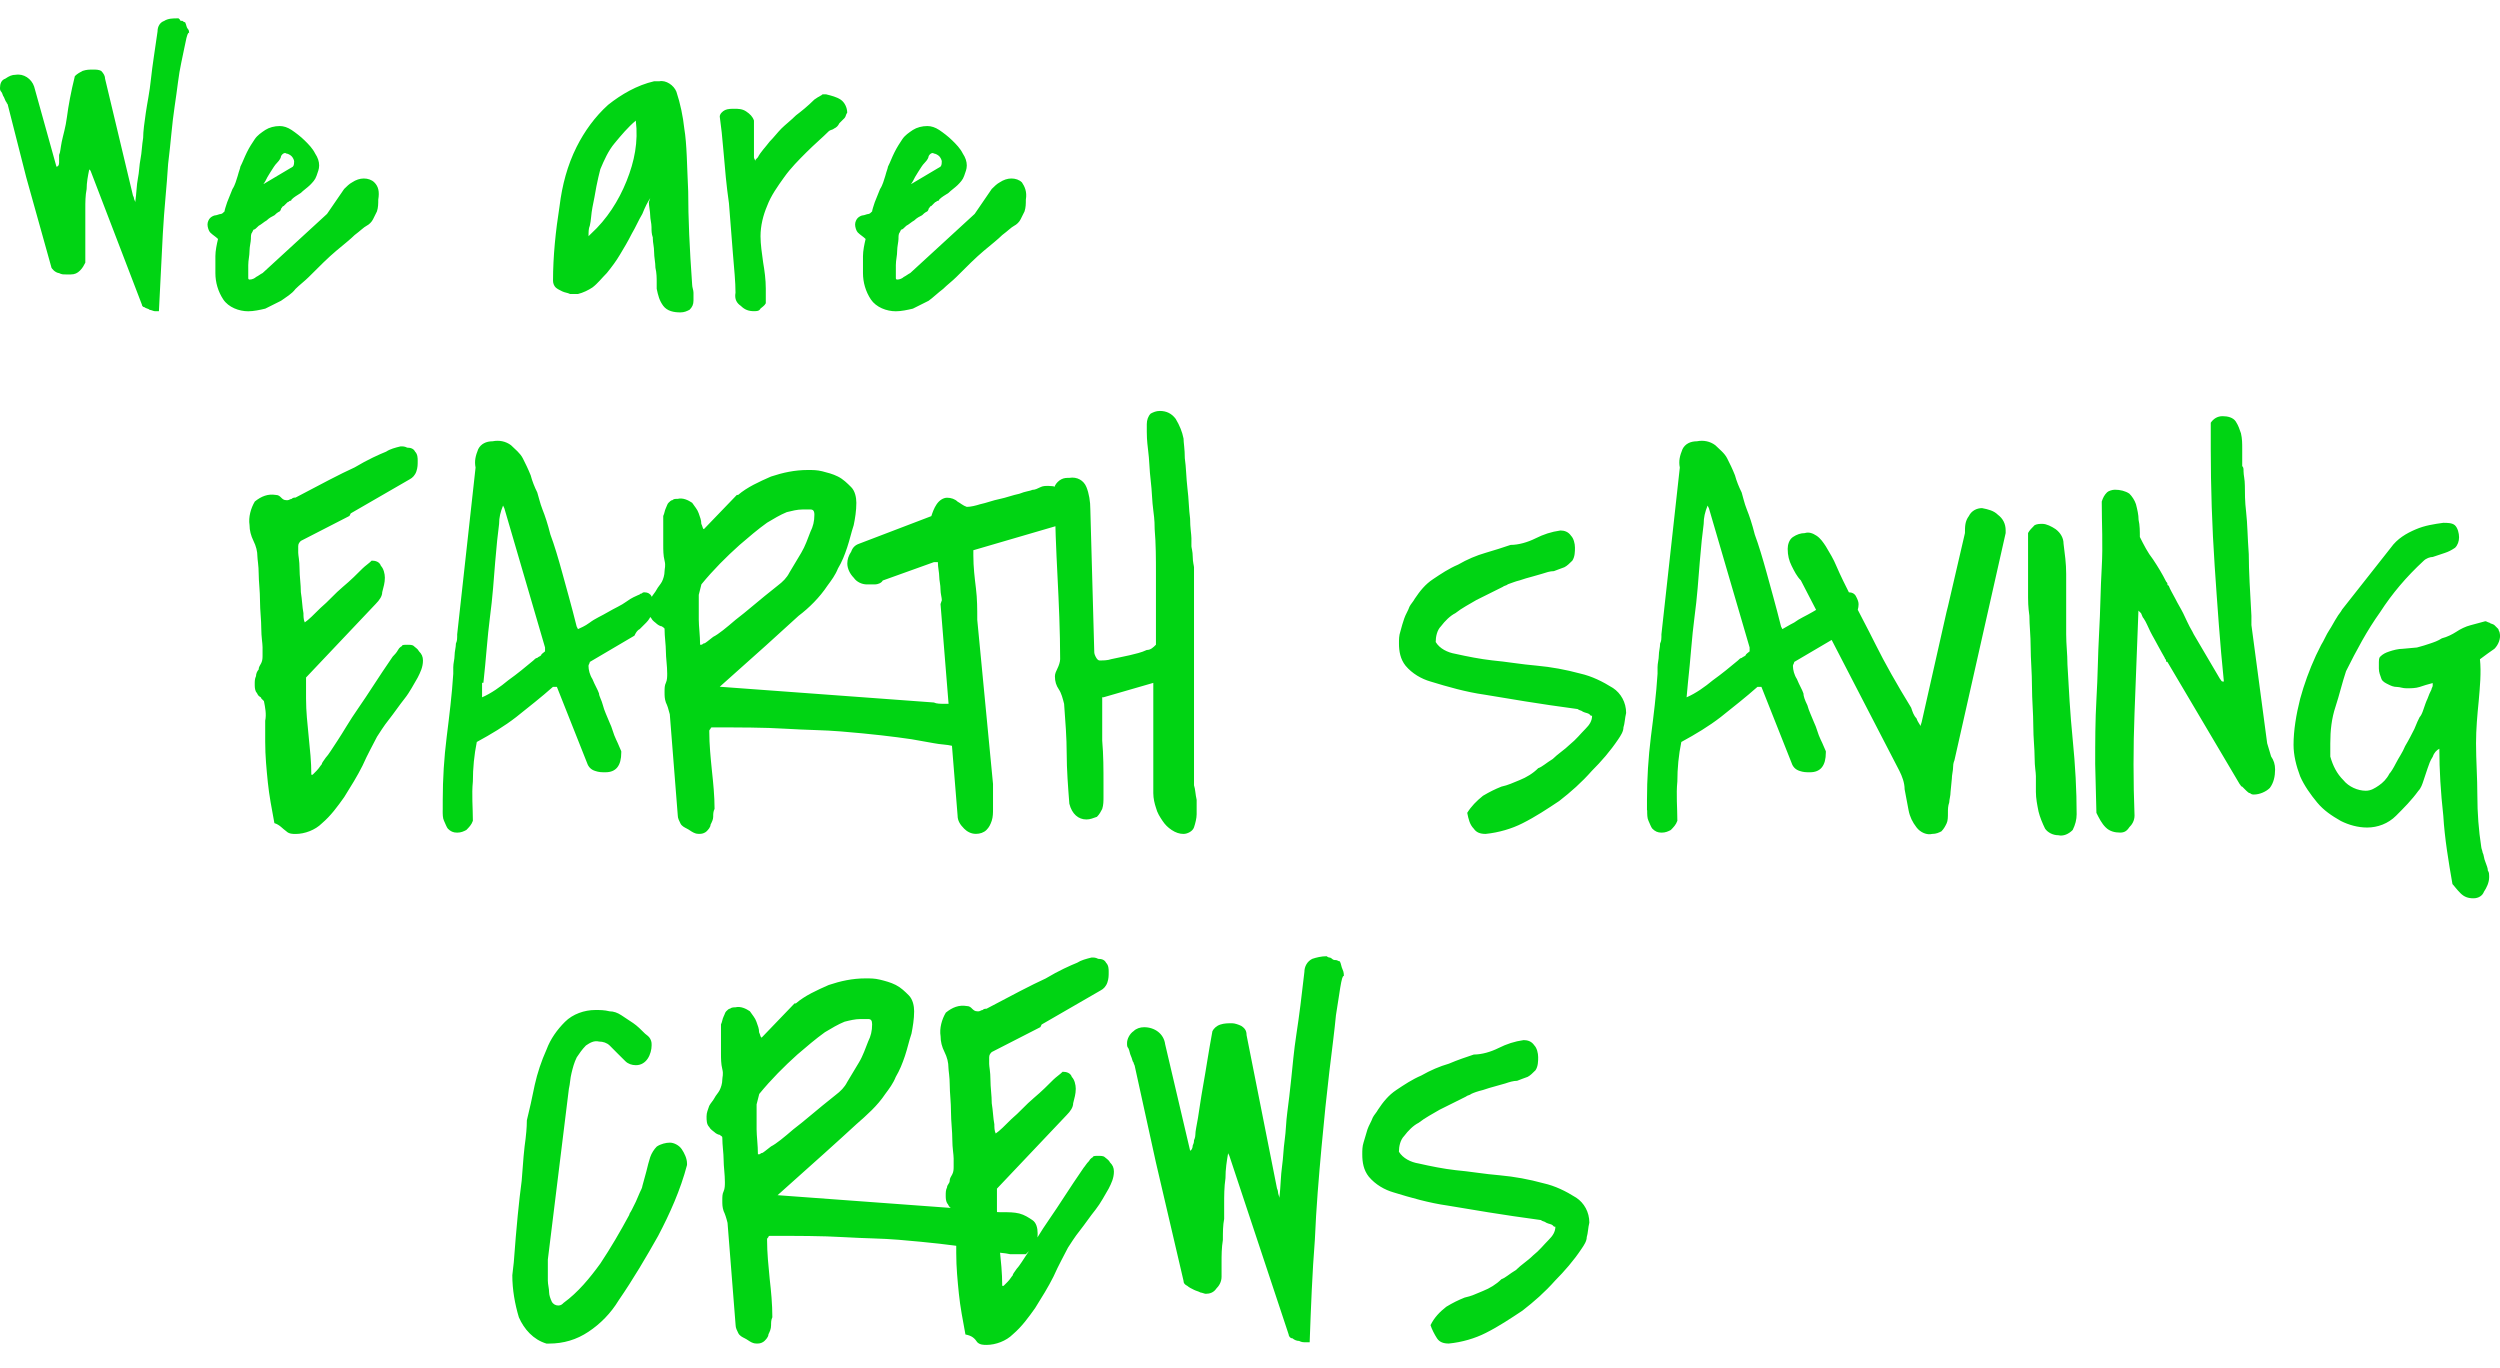
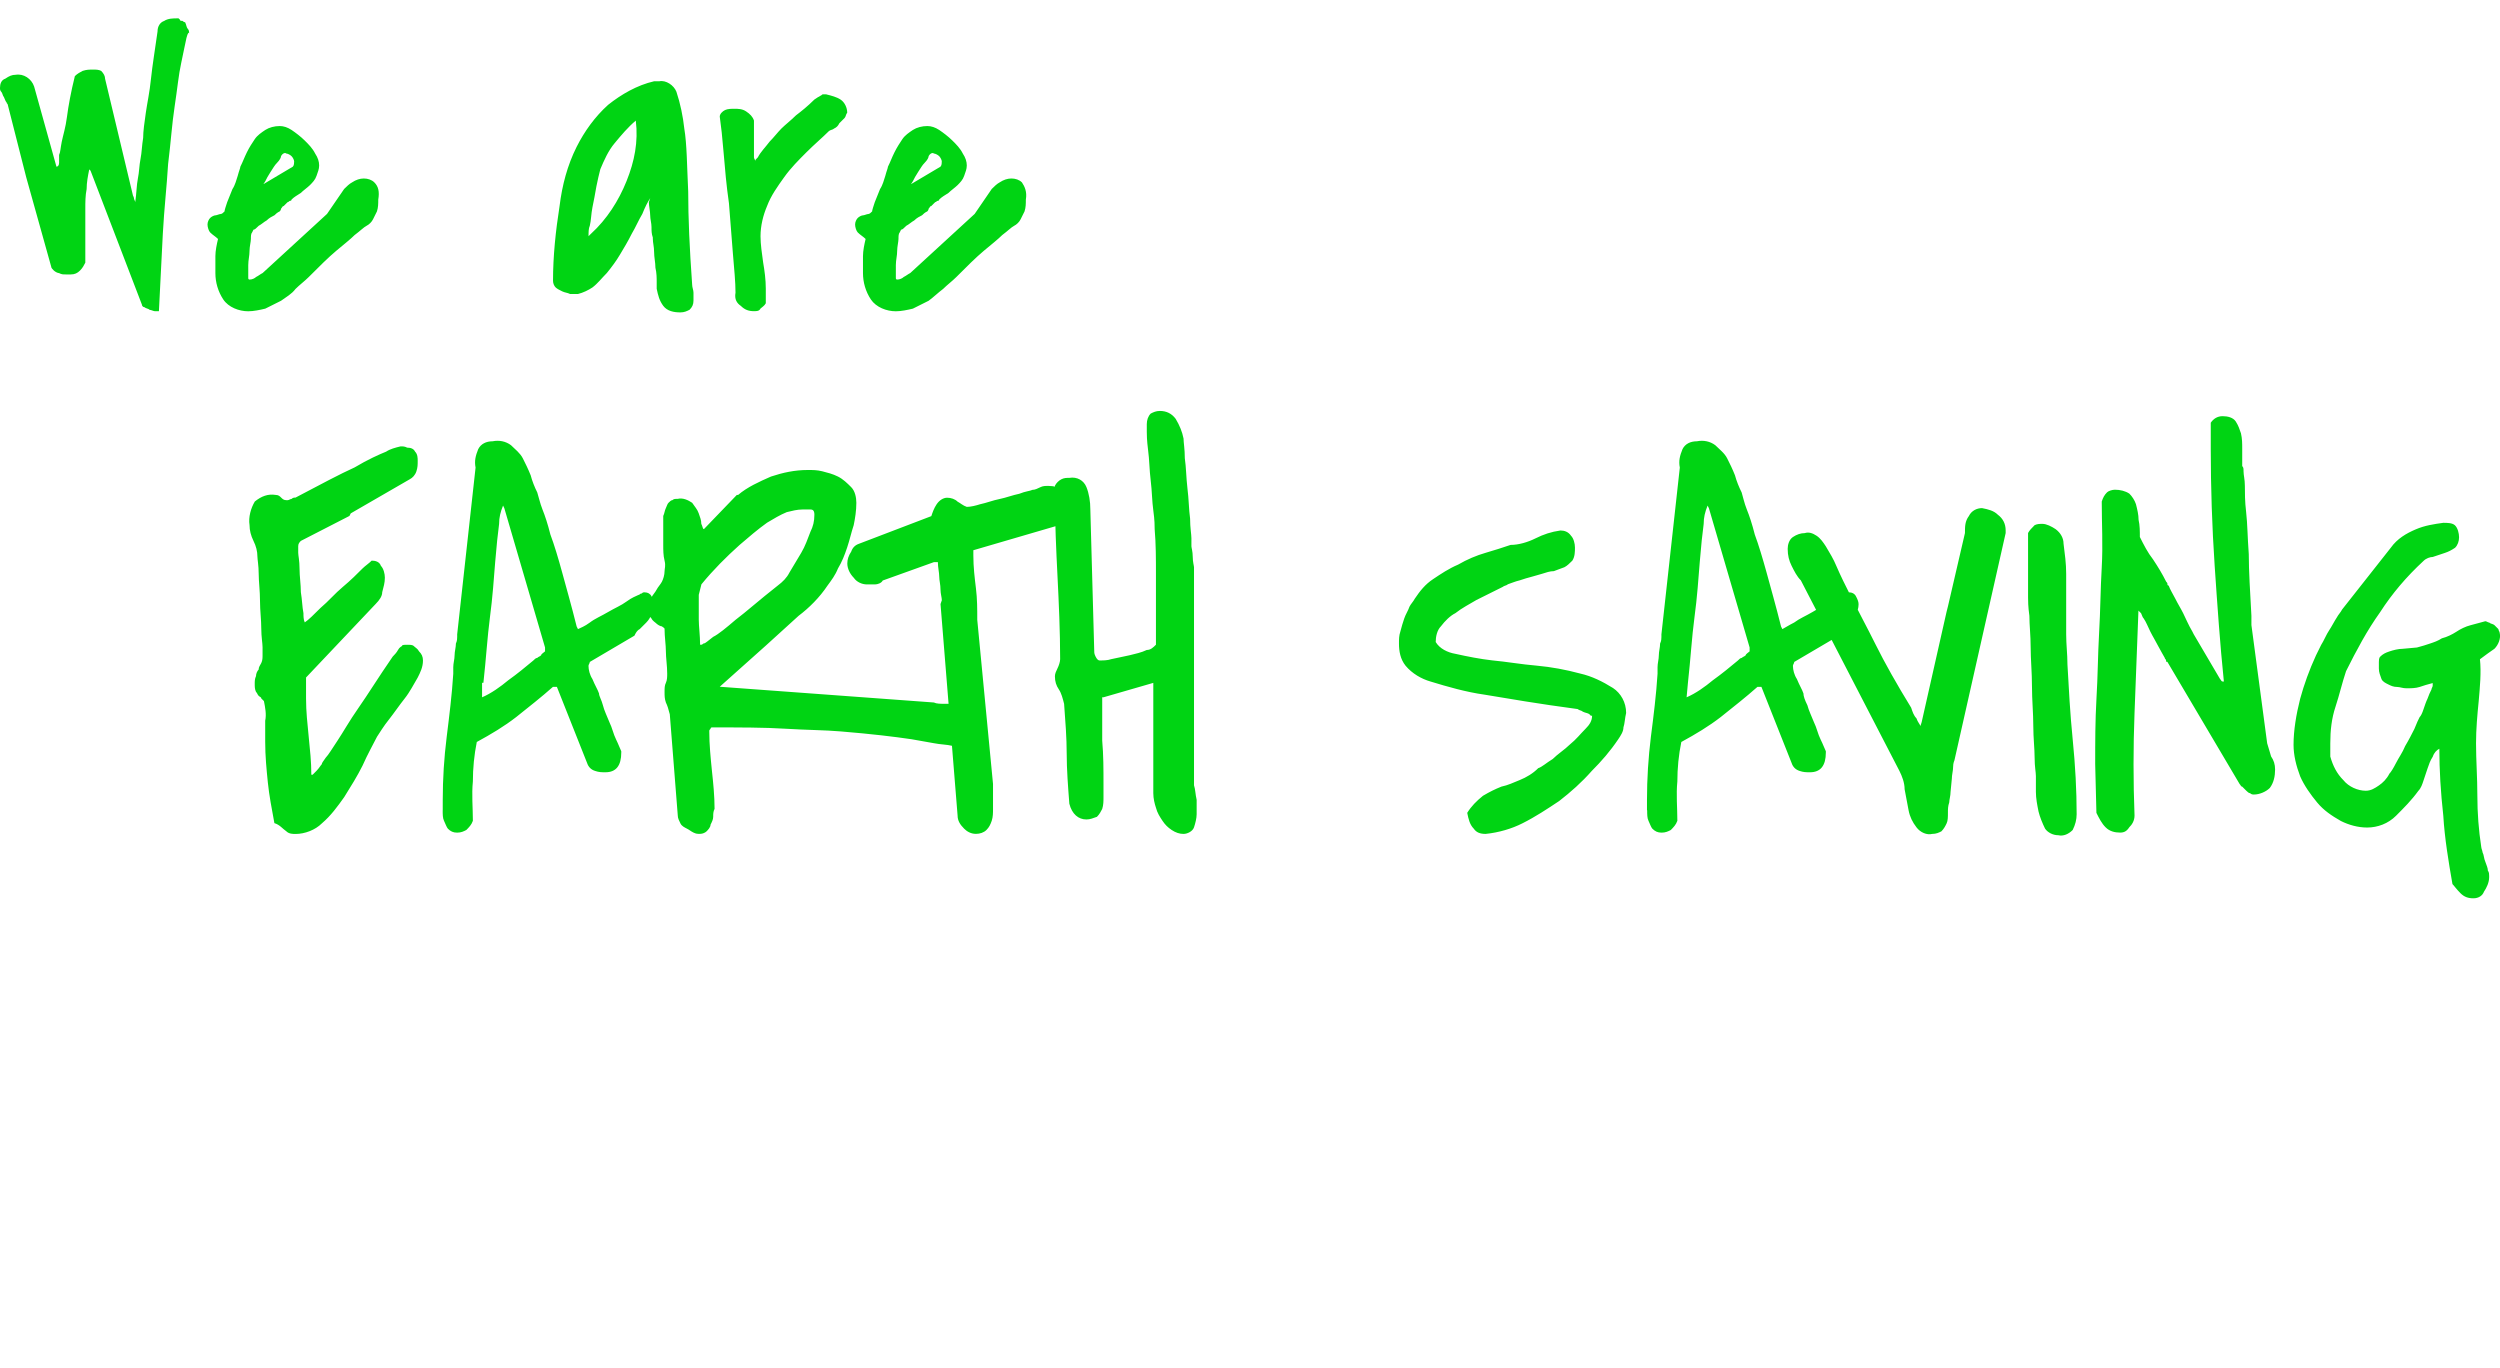
<svg xmlns="http://www.w3.org/2000/svg" version="1.1" id="레이어_1" x="0px" y="0px" width="53px" height="29px" viewBox="239.955 318.57 53 29" enable-background="new 239.955 318.57 53 29" xml:space="preserve">
  <g id="그룹_3564" transform="translate(-1193.572 -378.85)">
    <path id="패스_3684" fill="#00D413" d="M1439.598,715.044c0.056,0.056,0.139,0.056,0.195,0.056c0.195,0,0.417-0.084,0.557-0.224   c0.195-0.166,0.334-0.361,0.474-0.557c0.139-0.223,0.278-0.445,0.389-0.668c0.111-0.251,0.223-0.445,0.307-0.613   c0.056-0.083,0.139-0.223,0.25-0.361c0.111-0.14,0.223-0.307,0.334-0.446c0.111-0.139,0.195-0.307,0.278-0.446   c0.056-0.111,0.112-0.223,0.112-0.362c0-0.083-0.028-0.139-0.084-0.195c-0.028-0.056-0.083-0.083-0.111-0.112   c-0.028-0.027-0.083-0.027-0.139-0.027s-0.112,0-0.112,0.027c0,0-0.056,0.028-0.083,0.083c-0.029,0.056-0.084,0.112-0.112,0.14   c-0.307,0.445-0.529,0.807-0.724,1.085s-0.334,0.529-0.446,0.696c-0.111,0.167-0.195,0.306-0.25,0.362   c-0.056,0.083-0.084,0.111-0.084,0.139c-0.027,0.028-0.056,0.083-0.111,0.139c-0.028,0.029-0.056,0.057-0.084,0.085h-0.027   c0-0.279-0.028-0.529-0.056-0.809c-0.027-0.278-0.056-0.529-0.056-0.807v-0.112c0-0.055,0-0.083,0-0.139s0-0.111,0-0.195   l1.476-1.559c0.083-0.084,0.139-0.167,0.139-0.25c0.028-0.112,0.056-0.195,0.056-0.307c0-0.083-0.028-0.195-0.084-0.251   c-0.027-0.083-0.111-0.111-0.195-0.111c-0.055,0.056-0.139,0.111-0.195,0.167c-0.111,0.112-0.25,0.251-0.417,0.39   c-0.167,0.139-0.307,0.307-0.473,0.446c-0.139,0.139-0.251,0.251-0.334,0.307l0,0l0,0c-0.028-0.056-0.028-0.14-0.028-0.195   c-0.027-0.14-0.027-0.279-0.055-0.446c0-0.168-0.028-0.334-0.028-0.502c0-0.167-0.028-0.278-0.028-0.334s0-0.111,0-0.139   c0-0.056,0.028-0.083,0.056-0.112l1.03-0.529l0.028-0.055l1.253-0.724c0.055-0.029,0.111-0.084,0.139-0.168   c0.027-0.083,0.027-0.139,0.027-0.222c0-0.056,0-0.139-0.056-0.195c-0.027-0.056-0.083-0.084-0.167-0.084   c-0.056-0.027-0.084-0.027-0.139-0.027c-0.112,0.027-0.224,0.056-0.307,0.112c-0.139,0.056-0.39,0.167-0.668,0.334   c-0.307,0.139-0.724,0.361-1.253,0.64c-0.028,0-0.056,0-0.083,0.028c-0.028,0-0.056,0.027-0.084,0.027h-0.027   c-0.056,0-0.083-0.027-0.112-0.056c-0.027-0.027-0.056-0.055-0.111-0.055c-0.167-0.028-0.307,0.027-0.446,0.139   c-0.084,0.139-0.139,0.334-0.112,0.5c0,0.112,0.029,0.224,0.083,0.334c0.056,0.112,0.084,0.224,0.084,0.334   c0,0.056,0.027,0.195,0.027,0.362c0,0.167,0.028,0.361,0.028,0.585c0,0.195,0.027,0.39,0.027,0.585c0,0.167,0.027,0.306,0.027,0.39   v0.167c0,0.056,0,0.111-0.027,0.167c-0.027,0.055-0.056,0.083-0.056,0.139c-0.027,0.027-0.056,0.083-0.056,0.139   c-0.027,0.056-0.027,0.111-0.027,0.167c0,0.056,0,0.111,0.027,0.167c0.029,0.027,0.029,0.056,0.056,0.083   c0.028,0.028,0.056,0.028,0.056,0.056c0.027,0.027,0.027,0.027,0.056,0.056c0.027,0.139,0.056,0.278,0.027,0.417   c0,0.111,0,0.278,0,0.445c0,0.307,0.028,0.585,0.056,0.863c0.028,0.278,0.083,0.557,0.139,0.863   C1439.459,714.904,1439.515,714.988,1439.598,715.044 M1442.912,714.598c0,0.084,0,0.167,0.028,0.223   c0.027,0.056,0.056,0.139,0.083,0.168c0.056,0.056,0.111,0.083,0.195,0.083s0.139-0.027,0.195-0.056   c0.056-0.057,0.111-0.111,0.139-0.195c0-0.278-0.028-0.557,0-0.835c0-0.279,0.027-0.558,0.083-0.836   c0.307-0.167,0.585-0.334,0.835-0.528c0.278-0.223,0.529-0.418,0.78-0.641h0.083l0.641,1.616c0.028,0.083,0.083,0.139,0.167,0.166   c0.084,0.029,0.139,0.029,0.223,0.029c0.223,0,0.334-0.14,0.334-0.419v-0.027c-0.028-0.056-0.056-0.139-0.111-0.251   c-0.056-0.111-0.083-0.251-0.139-0.361c-0.056-0.14-0.112-0.251-0.139-0.362c-0.028-0.112-0.083-0.195-0.083-0.251   c-0.028-0.083-0.084-0.167-0.14-0.306c-0.055-0.084-0.083-0.195-0.083-0.279c0-0.027,0.028-0.055,0.028-0.083l0.946-0.557   c0.027-0.056,0.056-0.112,0.112-0.139c0.055-0.056,0.083-0.084,0.139-0.139c0.056-0.056,0.083-0.112,0.111-0.167   c0.028-0.056,0.056-0.139,0.056-0.223c0-0.056-0.027-0.112-0.056-0.167c-0.028-0.056-0.083-0.083-0.139-0.083h-0.027   c-0.029,0-0.029,0.027-0.056,0.027s-0.027,0.028-0.056,0.028c-0.056,0.027-0.139,0.056-0.251,0.139   c-0.111,0.083-0.25,0.139-0.39,0.222c-0.139,0.083-0.278,0.139-0.389,0.224c-0.112,0.083-0.195,0.111-0.251,0.139l-0.028-0.056   c-0.111-0.446-0.223-0.835-0.306-1.141c-0.084-0.307-0.167-0.585-0.251-0.809c-0.056-0.222-0.111-0.39-0.167-0.529   c-0.055-0.139-0.083-0.278-0.111-0.362c-0.056-0.111-0.111-0.25-0.139-0.362c-0.056-0.139-0.111-0.251-0.167-0.361   c-0.056-0.112-0.167-0.195-0.25-0.278c-0.111-0.084-0.25-0.112-0.39-0.084c-0.139,0-0.25,0.056-0.306,0.167   c-0.056,0.139-0.084,0.251-0.056,0.39l-0.39,3.536v0.056c0,0.028,0,0.083-0.027,0.139c0,0.084-0.028,0.167-0.028,0.251   c0,0.083-0.028,0.167-0.028,0.25c0,0.083,0,0.139,0,0.139c-0.028,0.446-0.084,0.892-0.139,1.336   c-0.056,0.446-0.084,0.892-0.084,1.338V714.598z M1443.775,711.897c0.056-0.501,0.084-0.975,0.139-1.392   c0.056-0.417,0.084-0.835,0.111-1.17c0.028-0.334,0.056-0.612,0.083-0.807c0-0.139,0.028-0.251,0.084-0.39l0.027,0.056l0.863,2.952   v0.083c-0.028,0.027-0.083,0.056-0.083,0.083c-0.028,0.028-0.056,0.028-0.083,0.056c-0.028,0-0.056,0.027-0.084,0.056   c-0.167,0.139-0.334,0.278-0.529,0.417c-0.167,0.139-0.361,0.278-0.556,0.362v-0.307H1443.775z M1447.896,714.71   c0,0.055,0.028,0.11,0.056,0.166c0.027,0.056,0.083,0.083,0.139,0.112c0.055,0.027,0.083,0.056,0.139,0.083   c0.056,0.027,0.083,0.027,0.139,0.027c0.056,0,0.111-0.027,0.139-0.055c0.028-0.028,0.083-0.085,0.083-0.14   c0.028-0.056,0.056-0.111,0.056-0.167s0-0.112,0.029-0.168c0-0.278-0.029-0.557-0.056-0.808c-0.028-0.277-0.056-0.556-0.056-0.834   c0-0.028,0-0.028,0.027-0.057c0-0.028,0.028-0.028,0.028-0.028c0.585,0,1.114,0,1.559,0.028c0.446,0.028,0.835,0.028,1.17,0.057   c0.334,0.027,0.612,0.055,0.863,0.083c0.251,0.027,0.446,0.056,0.641,0.083l0.473,0.084c0.139,0.028,0.278,0.028,0.39,0.056h0.334   c0.027-0.027,0.056-0.056,0.083-0.084c0.028-0.027,0.056-0.056,0.084-0.083c0.027-0.028,0.055-0.056,0.055-0.111   c0.028-0.056,0.028-0.112,0.028-0.168c0-0.11-0.028-0.223-0.111-0.278c-0.083-0.056-0.167-0.11-0.278-0.139   c-0.112-0.028-0.223-0.028-0.334-0.028c-0.111,0-0.195,0-0.25-0.028l-4.54-0.334c0.752-0.668,1.309-1.169,1.672-1.504   c0.222-0.167,0.445-0.389,0.612-0.64c0.083-0.112,0.167-0.224,0.222-0.363c0.084-0.139,0.139-0.278,0.195-0.445   c0.056-0.167,0.084-0.307,0.139-0.474c0.029-0.139,0.056-0.306,0.056-0.473c0-0.111-0.027-0.251-0.111-0.334   c-0.084-0.083-0.167-0.167-0.279-0.223c-0.111-0.056-0.222-0.083-0.334-0.112c-0.111-0.027-0.195-0.027-0.306-0.027   c-0.279,0-0.529,0.056-0.78,0.139c-0.251,0.111-0.502,0.223-0.697,0.39h-0.027l-0.697,0.724c-0.027,0-0.027-0.056-0.056-0.112   c0-0.083-0.027-0.139-0.055-0.223c-0.028-0.084-0.084-0.14-0.139-0.223c-0.084-0.056-0.195-0.111-0.307-0.083   c-0.056,0-0.083,0-0.111,0.027c-0.028,0-0.056,0.029-0.083,0.056c-0.028,0.028-0.028,0.056-0.056,0.112   c-0.028,0.056-0.028,0.111-0.056,0.167v0.056c0,0.028,0,0.112,0,0.224c0,0.11,0,0.222,0,0.334c0,0.111,0,0.222,0.028,0.334   c0.028,0.111,0,0.167,0,0.223c0,0.083-0.028,0.167-0.056,0.223c-0.028,0.055-0.083,0.111-0.112,0.167   c-0.027,0.056-0.083,0.112-0.11,0.167c-0.029,0.083-0.056,0.139-0.056,0.223c0,0.083,0,0.167,0.056,0.222   c0.027,0.056,0.083,0.084,0.11,0.112c0.029,0.027,0.083,0.056,0.112,0.056c0.027,0.028,0.056,0.028,0.056,0.056   c0,0.167,0.028,0.334,0.028,0.473s0.028,0.307,0.028,0.473c0,0.056,0,0.139-0.028,0.195c-0.028,0.056-0.028,0.112-0.028,0.195   c0,0.083,0,0.139,0.028,0.222c0.028,0.056,0.056,0.139,0.083,0.25L1447.896,714.71z M1448.397,709.808   c0.25-0.306,0.529-0.584,0.808-0.834c0.194-0.167,0.389-0.334,0.584-0.473c0.14-0.084,0.279-0.167,0.418-0.224   c0.111-0.027,0.222-0.056,0.334-0.056h0.167c0.056,0,0.084,0.028,0.084,0.112c0,0.139-0.028,0.25-0.084,0.361   c-0.055,0.14-0.111,0.307-0.195,0.446c-0.083,0.139-0.167,0.278-0.25,0.418c-0.056,0.111-0.139,0.194-0.25,0.278   c-0.39,0.306-0.668,0.556-0.892,0.724c-0.195,0.167-0.362,0.306-0.474,0.361c-0.11,0.083-0.167,0.139-0.195,0.139   c-0.027,0-0.027,0.028-0.056,0.028h-0.027c0-0.195-0.028-0.39-0.028-0.529c0-0.168,0-0.334,0-0.529L1448.397,709.808z    M1453.466,710.226l0.362,4.484c0,0.11,0.055,0.194,0.139,0.278c0.056,0.056,0.139,0.11,0.25,0.11c0.084,0,0.167-0.027,0.223-0.083   c0.056-0.057,0.083-0.111,0.112-0.195c0.027-0.083,0.027-0.167,0.027-0.251c0-0.083,0-0.193,0-0.278v-0.251l-0.334-3.479   c0-0.224,0-0.446-0.028-0.668c-0.027-0.223-0.055-0.446-0.055-0.697v-0.111l1.81-0.529c0.083-0.027,0.168-0.083,0.195-0.139   c0.056-0.083,0.083-0.167,0.083-0.251c0-0.139-0.056-0.25-0.167-0.334c-0.084-0.083-0.223-0.111-0.334-0.111   c-0.056,0-0.112,0-0.167,0.028c-0.056,0.027-0.112,0.056-0.167,0.056c-0.056,0.027-0.14,0.027-0.279,0.083   c-0.139,0.028-0.278,0.083-0.417,0.111c-0.139,0.027-0.278,0.083-0.417,0.112c-0.084,0.027-0.195,0.055-0.279,0.055   c-0.083-0.027-0.139-0.083-0.194-0.11c-0.056-0.056-0.14-0.084-0.223-0.084c-0.083,0-0.167,0.056-0.223,0.14   c-0.056,0.083-0.084,0.167-0.112,0.25l-1.531,0.585c-0.083,0.028-0.139,0.083-0.167,0.167c-0.056,0.083-0.083,0.167-0.083,0.251   c0,0.11,0.056,0.222,0.139,0.306c0.056,0.083,0.167,0.139,0.278,0.139h0.167c0.056,0,0.139-0.027,0.167-0.083l1.086-0.39h0.083   c0,0.112,0.029,0.223,0.029,0.307c0,0.083,0.027,0.167,0.027,0.278c0,0.083,0.028,0.167,0.028,0.223L1453.466,710.226z    M1457.977,711.897v2.339c0,0.111,0.028,0.224,0.056,0.307c0.028,0.111,0.084,0.195,0.139,0.278   c0.056,0.084,0.112,0.139,0.195,0.195c0.084,0.056,0.167,0.083,0.25,0.083c0.083,0,0.195-0.055,0.223-0.14   c0.028-0.083,0.056-0.194,0.056-0.277c0-0.112,0-0.195,0-0.306c-0.027-0.112-0.027-0.224-0.056-0.308v-4.622   c0-0.028-0.027-0.112-0.027-0.222c0-0.112-0.028-0.195-0.028-0.224v-0.167c0-0.084-0.028-0.224-0.028-0.418   c-0.027-0.195-0.027-0.417-0.056-0.64c-0.027-0.224-0.027-0.446-0.056-0.641c0-0.195-0.027-0.334-0.027-0.417   c-0.027-0.14-0.083-0.279-0.167-0.418c-0.083-0.111-0.194-0.167-0.334-0.167c-0.083,0-0.139,0.027-0.195,0.056   c-0.055,0.055-0.083,0.139-0.083,0.223v0.083c0,0.028,0,0.056,0,0.083c0,0.056,0,0.167,0.028,0.39   c0.027,0.195,0.027,0.418,0.055,0.641c0.028,0.222,0.028,0.446,0.056,0.641c0.028,0.195,0.028,0.334,0.028,0.39   c0.027,0.306,0.027,0.64,0.027,0.946s0,0.612,0,0.946c0,0.056,0,0.139,0,0.279c0,0.139,0,0.223,0,0.278   c-0.056,0.056-0.11,0.112-0.195,0.112c-0.111,0.055-0.251,0.083-0.361,0.111c-0.139,0.028-0.251,0.056-0.39,0.083   c-0.083,0.028-0.167,0.028-0.251,0.028c-0.027,0-0.056-0.028-0.083-0.083c-0.028-0.056-0.028-0.084-0.028-0.112l-0.083-3.008   c0-0.167-0.027-0.334-0.083-0.473c-0.056-0.139-0.195-0.223-0.362-0.195c-0.056,0-0.111,0-0.167,0.029   c-0.056,0.027-0.112,0.083-0.139,0.139v0.195c0,0.585,0.027,1.169,0.055,1.726c0.028,0.557,0.056,1.17,0.056,1.754   c0,0.056-0.028,0.14-0.056,0.195c-0.027,0.056-0.055,0.112-0.055,0.168c0,0.111,0.027,0.195,0.083,0.278   c0.056,0.083,0.083,0.195,0.112,0.307c0.027,0.362,0.055,0.724,0.055,1.058s0.028,0.696,0.056,1.059   c0.056,0.223,0.195,0.334,0.362,0.334c0.083,0,0.139-0.028,0.223-0.056c0.056-0.056,0.083-0.112,0.112-0.167   c0.027-0.084,0.027-0.167,0.027-0.251s0-0.167,0-0.279c0-0.306,0-0.612-0.027-0.918c0-0.307,0-0.613,0-0.919h0.027   L1457.977,711.897z M1464.771,714.988c0.056,0.083,0.14,0.111,0.251,0.111c0.278-0.028,0.557-0.111,0.779-0.224   c0.278-0.139,0.529-0.306,0.78-0.473c0.251-0.195,0.473-0.391,0.695-0.642c0.195-0.194,0.39-0.417,0.558-0.668   c0.056-0.083,0.11-0.166,0.11-0.251c0.029-0.083,0.029-0.194,0.057-0.306c0-0.223-0.111-0.418-0.278-0.529   c-0.223-0.139-0.446-0.25-0.696-0.307c-0.307-0.083-0.613-0.139-0.919-0.167c-0.334-0.028-0.641-0.084-0.947-0.112   c-0.25-0.028-0.529-0.083-0.78-0.139c-0.166-0.028-0.334-0.111-0.417-0.25l0,0c0-0.112,0.028-0.251,0.111-0.334   c0.084-0.111,0.195-0.223,0.306-0.278c0.141-0.112,0.307-0.195,0.446-0.279l0.558-0.278c0.027-0.027,0.083-0.027,0.11-0.056   c0.084-0.027,0.14-0.056,0.251-0.083c0.083-0.027,0.168-0.056,0.278-0.083l0.195-0.056c0.084-0.027,0.167-0.056,0.25-0.056   c0.084-0.028,0.14-0.056,0.223-0.083c0.056-0.028,0.112-0.083,0.168-0.139c0.056-0.084,0.056-0.195,0.056-0.278   c0-0.084-0.028-0.195-0.083-0.25c-0.057-0.084-0.141-0.112-0.224-0.112c-0.195,0.027-0.361,0.083-0.529,0.167   c-0.166,0.083-0.361,0.139-0.529,0.139c-0.166,0.056-0.334,0.111-0.528,0.167c-0.195,0.056-0.391,0.139-0.585,0.251   c-0.195,0.083-0.362,0.195-0.529,0.307c-0.167,0.11-0.278,0.25-0.39,0.417c-0.028,0.056-0.084,0.112-0.111,0.167   c-0.028,0.084-0.084,0.167-0.111,0.25c-0.027,0.084-0.056,0.167-0.083,0.279c-0.029,0.083-0.029,0.167-0.029,0.25   c0,0.167,0.029,0.334,0.14,0.473c0.14,0.167,0.335,0.279,0.529,0.335c0.362,0.111,0.752,0.223,1.142,0.278   c0.501,0.083,1.142,0.195,1.978,0.306c0.027,0.028,0.083,0.028,0.11,0.056c0.057,0.028,0.112,0.028,0.141,0.056l0.027,0.029   c0,0,0,0,0.027,0l0,0c0,0.11-0.055,0.193-0.139,0.277c-0.111,0.111-0.195,0.223-0.334,0.335c-0.111,0.11-0.25,0.194-0.362,0.306   c-0.139,0.084-0.223,0.167-0.307,0.194c-0.111,0.112-0.251,0.195-0.39,0.251s-0.251,0.111-0.39,0.14   c-0.14,0.056-0.25,0.111-0.391,0.194c-0.139,0.112-0.249,0.224-0.334,0.362C1464.66,714.793,1464.688,714.904,1464.771,714.988    M1468.447,714.598c0,0.084,0,0.167,0.028,0.223c0.027,0.056,0.055,0.139,0.083,0.168c0.057,0.056,0.111,0.083,0.195,0.083   c0.083,0,0.14-0.027,0.195-0.056c0.056-0.057,0.11-0.111,0.139-0.195c0-0.278-0.028-0.557,0-0.835c0-0.279,0.027-0.558,0.084-0.836   c0.307-0.167,0.584-0.334,0.835-0.528c0.278-0.223,0.529-0.418,0.78-0.641h0.083l0.641,1.616c0.027,0.083,0.084,0.139,0.167,0.166   c0.083,0.029,0.139,0.029,0.223,0.029c0.223,0,0.335-0.14,0.335-0.419v-0.027c-0.028-0.056-0.056-0.139-0.112-0.251   c-0.056-0.111-0.083-0.251-0.139-0.361c-0.056-0.14-0.111-0.251-0.14-0.362c-0.056-0.112-0.084-0.195-0.084-0.251   c-0.027-0.083-0.083-0.167-0.139-0.306c-0.056-0.084-0.084-0.195-0.084-0.279c0-0.027,0.028-0.055,0.028-0.083l0.947-0.557   c0.027-0.056,0.056-0.112,0.11-0.139c0.056-0.056,0.084-0.084,0.141-0.139c0.055-0.056,0.083-0.112,0.11-0.167   c0.028-0.056,0.056-0.139,0.056-0.223c0-0.056-0.027-0.112-0.056-0.167c-0.027-0.056-0.083-0.083-0.14-0.083h-0.027   c-0.028,0-0.028,0.027-0.056,0.027c-0.028,0-0.028,0.028-0.056,0.028c-0.056,0.027-0.139,0.056-0.251,0.139   c-0.11,0.056-0.251,0.139-0.39,0.222c-0.14,0.083-0.278,0.139-0.39,0.224c-0.111,0.055-0.194,0.111-0.25,0.139l-0.028-0.056   c-0.111-0.446-0.223-0.835-0.306-1.141c-0.085-0.307-0.168-0.585-0.251-0.809c-0.056-0.222-0.112-0.39-0.168-0.529   s-0.083-0.278-0.11-0.362c-0.056-0.111-0.112-0.25-0.141-0.362c-0.055-0.139-0.11-0.251-0.166-0.361   c-0.056-0.112-0.168-0.195-0.251-0.278c-0.111-0.084-0.251-0.112-0.39-0.084c-0.14,0-0.251,0.056-0.306,0.167   c-0.057,0.139-0.085,0.251-0.057,0.39l-0.39,3.536v0.056c0,0.028,0,0.083-0.028,0.139c0,0.084-0.027,0.167-0.027,0.251   c0,0.083-0.027,0.167-0.027,0.25c0,0.083,0,0.139,0,0.139c-0.028,0.446-0.084,0.892-0.141,1.336   c-0.055,0.446-0.083,0.892-0.083,1.338V714.598z M1469.311,711.897c0.056-0.501,0.083-0.975,0.139-1.392   c0.057-0.417,0.085-0.835,0.112-1.17c0.027-0.334,0.056-0.612,0.083-0.807c0-0.139,0.028-0.251,0.083-0.39l0.028,0.056l0.863,2.952   v0.083c-0.027,0.027-0.083,0.056-0.083,0.083c-0.028,0.028-0.056,0.028-0.084,0.056c-0.027,0-0.055,0.027-0.083,0.056   c-0.167,0.139-0.335,0.278-0.529,0.417c-0.167,0.139-0.361,0.278-0.557,0.362L1469.311,711.897z M1473.794,713.762   c0.056,0.112,0.111,0.251,0.111,0.391c0.027,0.139,0.057,0.307,0.084,0.445c0.027,0.14,0.083,0.251,0.167,0.361   c0.084,0.112,0.223,0.168,0.334,0.14c0.084,0,0.14-0.027,0.195-0.055c0.055-0.056,0.083-0.112,0.11-0.168   c0.028-0.056,0.028-0.139,0.028-0.223s0-0.139,0.028-0.223c0-0.055,0.028-0.14,0.028-0.223l0.027-0.278   c0-0.083,0.027-0.168,0.027-0.251s0.028-0.139,0.028-0.139l1.086-4.818v-0.056c0-0.139-0.056-0.251-0.167-0.334   c-0.084-0.083-0.195-0.112-0.334-0.139c-0.111,0-0.224,0.056-0.278,0.167c-0.084,0.112-0.084,0.223-0.084,0.362l-0.362,1.56   l-0.028,0.11l-0.528,2.34l-0.027,0.083c0-0.028-0.057-0.083-0.084-0.167c-0.056-0.055-0.084-0.14-0.111-0.223   c-0.307-0.501-0.558-0.946-0.752-1.336s-0.362-0.697-0.501-0.975c-0.14-0.278-0.251-0.501-0.334-0.696   c-0.057-0.139-0.14-0.278-0.224-0.417c-0.055-0.083-0.111-0.167-0.194-0.222c-0.084-0.056-0.167-0.084-0.251-0.056   c-0.084,0-0.167,0.027-0.251,0.083c-0.083,0.056-0.111,0.167-0.111,0.25c0,0.139,0.028,0.251,0.084,0.362   c0.056,0.112,0.111,0.223,0.195,0.307L1473.794,713.762z M1476.522,709.391v0.696c0,0.055,0,0.195,0.028,0.389   c0,0.195,0.027,0.418,0.027,0.669c0,0.25,0.028,0.529,0.028,0.835c0,0.278,0.028,0.557,0.028,0.835   c0,0.251,0.028,0.474,0.028,0.669c0,0.194,0.027,0.307,0.027,0.39s0,0.194,0,0.334c0,0.139,0.028,0.278,0.056,0.417   c0.027,0.112,0.083,0.251,0.139,0.363c0.057,0.083,0.168,0.139,0.278,0.139c0.112,0.027,0.224-0.027,0.307-0.111   c0.056-0.111,0.084-0.223,0.084-0.334c0-0.501-0.028-1.03-0.084-1.588c-0.056-0.557-0.083-1.085-0.111-1.587   c0-0.223-0.027-0.417-0.027-0.641c0-0.223,0-0.417,0-0.64c0-0.223,0-0.418,0-0.641s-0.028-0.417-0.056-0.641   c0-0.111-0.057-0.223-0.168-0.306c-0.083-0.056-0.194-0.112-0.278-0.112c-0.056,0-0.11,0-0.166,0.027   c-0.057,0.056-0.112,0.112-0.14,0.167L1476.522,709.391z M1477.971,714.653c0.056,0.111,0.111,0.223,0.195,0.306   c0.084,0.085,0.194,0.112,0.307,0.112c0.083,0,0.139-0.027,0.194-0.112c0.057-0.055,0.112-0.139,0.112-0.249   c-0.028-0.725-0.028-1.448,0-2.173c0.027-0.724,0.055-1.448,0.083-2.172l0.056,0.056c0.027,0.055,0.027,0.083,0.055,0.11   c0.057,0.084,0.085,0.167,0.141,0.279c0.055,0.111,0.11,0.194,0.166,0.306c0.057,0.112,0.112,0.195,0.14,0.251   c0,0.027,0.028,0.027,0.028,0.056c0,0.028,0,0.028,0.027,0.028l1.531,2.589c0.028,0.028,0.028,0.057,0.056,0.057   c0.028,0.028,0.057,0.056,0.084,0.084c0.028,0.027,0.056,0.055,0.084,0.055c0.027,0.028,0.056,0.028,0.083,0.028   c0.112,0,0.251-0.056,0.334-0.139c0.084-0.112,0.112-0.251,0.112-0.391c0-0.111-0.028-0.194-0.085-0.278   c-0.027-0.084-0.055-0.194-0.083-0.278l-0.334-2.507v-0.195c-0.027-0.5-0.056-0.946-0.056-1.308   c-0.027-0.362-0.027-0.641-0.056-0.892c-0.027-0.222-0.027-0.417-0.027-0.557c0-0.139-0.028-0.223-0.028-0.307   c0-0.056,0-0.083-0.028-0.111v-0.028c0-0.111,0-0.195,0-0.334c0-0.112,0-0.222-0.027-0.334c-0.028-0.083-0.056-0.167-0.111-0.251   c-0.056-0.083-0.168-0.111-0.278-0.111c-0.111,0-0.195,0.056-0.251,0.139v0.557c0,0.808,0.027,1.643,0.083,2.478   c0.057,0.835,0.112,1.643,0.195,2.451h-0.027c-0.028,0-0.028-0.028-0.056-0.056l-0.557-0.947l-0.028-0.056   c-0.083-0.139-0.14-0.278-0.195-0.389c-0.056-0.112-0.111-0.195-0.166-0.307c-0.057-0.111-0.112-0.195-0.141-0.278   c0,0-0.027,0-0.027-0.029c0-0.027,0-0.027-0.027-0.056c-0.084-0.167-0.168-0.306-0.279-0.473c-0.11-0.139-0.195-0.306-0.278-0.473   c0-0.112,0-0.251-0.027-0.362c0-0.111-0.028-0.223-0.056-0.334c-0.028-0.084-0.083-0.167-0.14-0.223   c-0.084-0.056-0.194-0.083-0.307-0.083c-0.056,0-0.139,0.027-0.166,0.056c-0.056,0.056-0.085,0.111-0.112,0.195   c0,0.473,0.027,0.919,0,1.392c-0.028,0.473-0.028,0.919-0.056,1.392c-0.027,0.474-0.027,0.919-0.056,1.393   c-0.027,0.473-0.027,0.918-0.027,1.392L1477.971,714.653z M1485.685,716.352c0.083,0.084,0.167,0.112,0.278,0.112   s0.194-0.057,0.224-0.14c0.056-0.083,0.11-0.195,0.11-0.307v-0.027c0-0.027,0-0.083-0.027-0.111c0-0.057-0.027-0.111-0.056-0.195   c-0.027-0.055-0.027-0.14-0.057-0.195c0-0.027-0.027-0.083-0.027-0.11c-0.056-0.362-0.083-0.725-0.083-1.087   c0-0.39-0.028-0.751-0.028-1.113c0-0.307,0.028-0.613,0.056-0.891c0.027-0.307,0.056-0.612,0.027-0.892   c0.112-0.083,0.224-0.167,0.307-0.222c0.084-0.083,0.14-0.223,0.112-0.334c0-0.027-0.028-0.056-0.028-0.083   c-0.028-0.028-0.057-0.056-0.084-0.084c-0.027-0.027-0.083-0.027-0.111-0.055c-0.027,0-0.055-0.028-0.083-0.028   c-0.112,0.028-0.195,0.056-0.307,0.083c-0.111,0.028-0.223,0.084-0.306,0.14c-0.085,0.055-0.195,0.111-0.307,0.139   c-0.084,0.055-0.167,0.083-0.251,0.111c-0.084,0.028-0.167,0.056-0.278,0.084l-0.307,0.028c-0.084,0-0.194,0.027-0.278,0.056   c-0.083,0.027-0.14,0.056-0.195,0.112c-0.027,0.027-0.027,0.083-0.027,0.111c0,0.056,0,0.084,0,0.139   c0,0.084,0.027,0.139,0.056,0.224c0.027,0.056,0.084,0.083,0.14,0.111c0.056,0.028,0.11,0.056,0.194,0.056   c0.057,0,0.111,0.028,0.195,0.028c0.083,0,0.195,0,0.278-0.028c0.083-0.027,0.167-0.056,0.278-0.083v0.056   c0,0.027-0.027,0.056-0.027,0.083c-0.028,0.056-0.056,0.112-0.084,0.195c-0.028,0.056-0.056,0.139-0.084,0.222   c-0.027,0.084-0.056,0.141-0.083,0.168c-0.028,0.056-0.056,0.111-0.111,0.25c-0.057,0.111-0.112,0.223-0.195,0.362   c-0.056,0.139-0.14,0.251-0.195,0.362c-0.056,0.11-0.11,0.195-0.139,0.223c-0.056,0.111-0.14,0.194-0.223,0.25   c-0.084,0.057-0.167,0.112-0.278,0.112c-0.167,0-0.362-0.084-0.474-0.224c-0.14-0.139-0.223-0.306-0.278-0.501   c0-0.028,0-0.084,0-0.139c0-0.056,0-0.14,0-0.14c0-0.278,0.028-0.529,0.111-0.779c0.083-0.251,0.139-0.502,0.223-0.752   c0.223-0.446,0.445-0.863,0.724-1.253c0.251-0.39,0.558-0.751,0.919-1.085c0.056-0.056,0.14-0.083,0.195-0.083   c0.083-0.029,0.167-0.056,0.251-0.084c0.083-0.027,0.139-0.056,0.222-0.111c0.057-0.056,0.085-0.14,0.085-0.223   c0-0.083-0.028-0.195-0.085-0.251c-0.056-0.055-0.166-0.055-0.25-0.055c-0.194,0.027-0.39,0.055-0.584,0.139   c-0.195,0.083-0.391,0.195-0.529,0.39l-1.031,1.308c-0.027,0.056-0.083,0.112-0.111,0.167c-0.055,0.083-0.11,0.195-0.166,0.278   c-0.057,0.083-0.112,0.222-0.168,0.307c-0.056,0.111-0.083,0.167-0.11,0.223c-0.141,0.307-0.251,0.612-0.335,0.919   c-0.084,0.333-0.14,0.668-0.14,0.975c0,0.222,0.056,0.445,0.14,0.668c0.084,0.194,0.223,0.39,0.362,0.557   c0.139,0.167,0.307,0.279,0.501,0.39c0.167,0.084,0.362,0.139,0.557,0.139c0.223,0,0.446-0.083,0.612-0.249   c0.168-0.168,0.334-0.334,0.474-0.529c0.056-0.056,0.084-0.141,0.111-0.224c0.028-0.083,0.056-0.166,0.084-0.251   c0.028-0.083,0.056-0.166,0.111-0.25c0.028-0.084,0.083-0.14,0.139-0.167c0,0.445,0.028,0.919,0.084,1.421   c0.028,0.473,0.111,0.974,0.194,1.448C1485.545,716.186,1485.602,716.269,1485.685,716.352" />
    <path id="패스_3685" fill="#00D413" d="M1436.535,703.877c0,0.028,0.027,0.056,0.055,0.056c0.028,0.028,0.084,0.028,0.111,0.056   c0.028,0,0.083,0.029,0.112,0.029c0.027,0,0.056,0,0.083,0c0.027-0.558,0.056-1.114,0.083-1.643   c0.028-0.529,0.084-1.002,0.112-1.477c0.056-0.445,0.083-0.863,0.139-1.225c0.056-0.362,0.083-0.668,0.139-0.919   c0.056-0.25,0.083-0.417,0.111-0.529c0.028-0.112,0.056-0.139,0.056-0.083c0-0.056,0-0.084-0.028-0.111   c-0.028-0.029-0.028-0.083-0.056-0.139c-0.027,0-0.055-0.029-0.055-0.029c-0.028,0-0.056,0-0.056-0.027l-0.029-0.027h-0.027   c-0.083,0-0.195,0-0.278,0.055c-0.084,0.029-0.14,0.112-0.14,0.224c-0.055,0.39-0.11,0.724-0.139,1.002   c-0.027,0.278-0.083,0.529-0.11,0.724c-0.028,0.195-0.056,0.39-0.056,0.529c-0.028,0.167-0.028,0.307-0.056,0.446   s-0.027,0.278-0.056,0.417c-0.028,0.139-0.028,0.307-0.056,0.501c0-0.028-0.027-0.056-0.027-0.084c0-0.028-0.027-0.056-0.027-0.083   l-0.585-2.45c0-0.056-0.028-0.112-0.084-0.168c-0.055-0.027-0.11-0.027-0.167-0.027c-0.084,0-0.139,0-0.223,0.027   c-0.055,0.029-0.111,0.056-0.167,0.112c-0.083,0.334-0.139,0.641-0.167,0.863c-0.028,0.224-0.083,0.39-0.111,0.529   c-0.028,0.139-0.028,0.223-0.056,0.278c0,0.056,0,0.084,0,0.084c0,0.027,0,0.056,0,0.083c0,0.056-0.028,0.083-0.056,0.083   l-0.473-1.699c-0.056-0.167-0.224-0.278-0.39-0.25c-0.083,0-0.139,0.027-0.222,0.083c-0.084,0.027-0.112,0.111-0.112,0.195   c0,0.027,0,0.056,0.027,0.083c0.028,0.029,0.028,0.083,0.056,0.112c0.028,0.056,0.028,0.083,0.056,0.112   c0,0.027,0.027,0.027,0.027,0.055l0.39,1.533l0.529,1.893c0,0.028,0.028,0.056,0.056,0.084c0.028,0.027,0.083,0.055,0.111,0.055   c0.056,0.028,0.083,0.028,0.139,0.028c0.028,0,0.083,0,0.112,0c0.083,0,0.139-0.028,0.194-0.083   c0.056-0.056,0.084-0.112,0.112-0.167c0-0.028,0-0.112,0-0.223c0-0.112,0-0.223,0-0.362s0-0.251,0-0.334c0-0.083,0-0.195,0-0.223   c0-0.139,0-0.279,0.028-0.418c0-0.139,0.027-0.278,0.055-0.417l0.028,0.028L1436.535,703.877z M1441.463,701.287   c-0.056-0.056-0.139-0.083-0.222-0.083c-0.083,0-0.167,0.027-0.251,0.083c-0.056,0.029-0.112,0.084-0.167,0.139l-0.363,0.529   l-1.365,1.253c-0.055,0.028-0.083,0.056-0.139,0.084c-0.027,0.027-0.083,0.055-0.139,0.055c0,0-0.027,0-0.027-0.027   c0,0,0,0,0-0.027c0-0.056,0-0.139,0-0.251s0.027-0.195,0.027-0.307c0-0.083,0.029-0.195,0.029-0.251c0-0.055,0-0.11,0.027-0.139   l0.028-0.056c0.027,0,0.055-0.027,0.111-0.083c0.056-0.028,0.112-0.083,0.167-0.112c0.056-0.055,0.111-0.083,0.167-0.111   c0.028-0.028,0.056-0.056,0.112-0.083c0,0,0.027-0.028,0.027-0.056c0.028-0.028,0.028-0.056,0.056-0.056l0.056-0.056l0.028-0.027   c0.027,0,0.027-0.028,0.055-0.028c0,0,0.028,0,0.028-0.027c0.056-0.056,0.111-0.084,0.195-0.139   c0.056-0.056,0.139-0.112,0.195-0.167c0.055-0.056,0.111-0.112,0.139-0.195c0.027-0.083,0.056-0.139,0.056-0.222   c0-0.083-0.028-0.167-0.084-0.251c-0.056-0.112-0.139-0.195-0.223-0.278c-0.083-0.083-0.195-0.167-0.278-0.223   c-0.084-0.055-0.167-0.083-0.25-0.083c-0.112,0-0.223,0.029-0.307,0.083c-0.083,0.056-0.167,0.112-0.223,0.195   c-0.056,0.084-0.112,0.167-0.167,0.279c-0.055,0.111-0.083,0.195-0.139,0.306c0,0.028-0.027,0.083-0.056,0.195   c-0.027,0.083-0.055,0.195-0.111,0.278l-0.112,0.279c-0.027,0.083-0.056,0.167-0.056,0.195c-0.027,0.028-0.056,0.055-0.083,0.055   c-0.027,0-0.083,0.028-0.111,0.028c-0.028,0-0.083,0.027-0.111,0.056c-0.028,0.028-0.056,0.083-0.056,0.139   c0,0.056,0.027,0.139,0.056,0.167c0.055,0.056,0.111,0.084,0.167,0.139c-0.027,0.112-0.056,0.251-0.056,0.363   c0,0.083,0,0.222,0,0.361c0,0.195,0.056,0.39,0.167,0.558c0.111,0.167,0.334,0.251,0.529,0.251c0.112,0,0.251-0.029,0.362-0.056   c0.111-0.056,0.223-0.112,0.334-0.167c0.112-0.083,0.223-0.139,0.307-0.251c0.083-0.083,0.195-0.167,0.278-0.25   c0.223-0.224,0.418-0.418,0.585-0.558c0.167-0.139,0.307-0.251,0.39-0.334c0.112-0.083,0.195-0.167,0.251-0.195   c0.056-0.028,0.112-0.083,0.139-0.139c0.027-0.056,0.056-0.112,0.083-0.167c0.028-0.084,0.028-0.167,0.028-0.25   C1441.575,701.482,1441.548,701.371,1441.463,701.287 M1439.125,701.316c-0.029,0,0,0,0.027-0.056   c0.028-0.056,0.056-0.112,0.111-0.195c0.056-0.083,0.083-0.139,0.139-0.195c0.056-0.056,0.083-0.111,0.083-0.139   c0.028-0.056,0.084-0.083,0.112-0.056c0.027,0,0.083,0.027,0.111,0.056c0.028,0.027,0.055,0.083,0.055,0.11   c0,0.028,0,0.084-0.027,0.112L1439.125,701.316z M1447.283,701.705c0,0.083,0.028,0.195,0.028,0.278s0.028,0.167,0.028,0.251   c0,0.083,0,0.139,0.028,0.222v0.027c0,0.084,0.027,0.167,0.027,0.279c0,0.111,0.028,0.223,0.028,0.334   c0.027,0.111,0.027,0.223,0.027,0.306c0,0.084,0,0.139,0,0.139c0.029,0.14,0.056,0.251,0.139,0.363   c0.084,0.112,0.224,0.139,0.363,0.139c0.083,0,0.139-0.027,0.195-0.056c0.056-0.056,0.083-0.111,0.083-0.195   c0-0.056,0-0.111,0-0.167s-0.028-0.112-0.028-0.167c-0.056-0.78-0.084-1.42-0.084-1.977c-0.027-0.557-0.027-1.002-0.083-1.336   c-0.027-0.251-0.083-0.529-0.167-0.78c-0.055-0.139-0.222-0.25-0.361-0.222c0,0-0.028,0-0.056,0c-0.027,0-0.056,0-0.056,0   c-0.361,0.083-0.696,0.278-0.975,0.5c-0.278,0.251-0.5,0.558-0.668,0.892c-0.195,0.39-0.306,0.808-0.361,1.253   c-0.083,0.529-0.139,1.058-0.139,1.587c0,0.056,0.027,0.112,0.056,0.139c0.027,0.027,0.083,0.056,0.139,0.083   c0.056,0.028,0.111,0.028,0.167,0.056c0.056,0,0.112,0,0.167,0c0.111-0.027,0.223-0.083,0.307-0.139   c0.111-0.083,0.194-0.195,0.306-0.307c0.112-0.139,0.195-0.25,0.278-0.39c0.084-0.139,0.167-0.278,0.251-0.445   c0.083-0.139,0.139-0.278,0.223-0.418c0.055-0.139,0.111-0.25,0.167-0.334L1447.283,701.705z M1446.81,701.259   c-0.167,0.417-0.417,0.808-0.751,1.114l-0.028,0.027l-0.027,0.028c0-0.084,0-0.167,0.027-0.223c0.028-0.112,0.028-0.251,0.056-0.39   c0.028-0.139,0.056-0.278,0.084-0.445c0.027-0.14,0.055-0.251,0.083-0.363c0.083-0.195,0.167-0.39,0.307-0.556   c0.139-0.167,0.278-0.334,0.445-0.474C1447.061,700.424,1446.978,700.842,1446.81,701.259 M1449.233,703.905   c0.083,0.083,0.167,0.112,0.278,0.112c0.056,0,0.112,0,0.139-0.056c0.028-0.028,0.084-0.056,0.112-0.112v-0.307   c0-0.195-0.027-0.389-0.056-0.556c-0.027-0.195-0.056-0.39-0.056-0.557c0-0.223,0.056-0.446,0.139-0.641   c0.084-0.224,0.224-0.417,0.363-0.612c0.139-0.195,0.307-0.363,0.473-0.529c0.167-0.167,0.334-0.307,0.473-0.446   c0.028-0.028,0.084-0.028,0.112-0.056c0.056-0.027,0.083-0.056,0.111-0.112c0.028-0.027,0.083-0.083,0.111-0.111   c0.028-0.028,0.028-0.084,0.056-0.112c0-0.111-0.056-0.222-0.139-0.278c-0.083-0.056-0.195-0.084-0.307-0.112   c-0.027,0-0.056,0-0.056,0c-0.027,0-0.027,0-0.055,0.027c-0.029,0-0.029,0.028-0.056,0.028l-0.084,0.056   c-0.139,0.139-0.278,0.25-0.389,0.334c-0.112,0.111-0.223,0.195-0.307,0.278c-0.083,0.083-0.167,0.195-0.251,0.278   c-0.083,0.111-0.195,0.223-0.25,0.334l-0.027,0.028c-0.028,0.027-0.028,0.027-0.028,0.055c0-0.027-0.028-0.055-0.028-0.083   c0-0.027,0-0.027,0-0.056v-0.11c0-0.029,0-0.056,0-0.112s0-0.112,0-0.195c0-0.083,0-0.112,0-0.195c0-0.083,0-0.111,0-0.111   c-0.027-0.083-0.083-0.139-0.167-0.195c-0.084-0.055-0.167-0.055-0.251-0.055c-0.056,0-0.139,0-0.195,0.027   s-0.112,0.083-0.112,0.139c0.028,0.195,0.056,0.446,0.083,0.78c0.028,0.334,0.056,0.668,0.112,1.058   c0.028,0.362,0.056,0.724,0.083,1.058c0.028,0.334,0.056,0.613,0.056,0.836C1449.094,703.766,1449.15,703.849,1449.233,703.905    M1455.192,701.287c-0.056-0.056-0.139-0.083-0.222-0.083c-0.083,0-0.167,0.027-0.251,0.083c-0.056,0.029-0.112,0.084-0.167,0.139   l-0.362,0.529l-1.365,1.253c-0.055,0.028-0.083,0.056-0.139,0.084c-0.027,0.027-0.083,0.055-0.139,0.055c0,0-0.028,0-0.028-0.027   c0,0,0,0,0-0.027c0-0.056,0-0.139,0-0.251s0.028-0.195,0.028-0.307c0-0.083,0.028-0.195,0.028-0.251c0-0.055,0-0.11,0.027-0.139   l0.028-0.056c0.027,0,0.055-0.027,0.111-0.083c0.056-0.028,0.112-0.083,0.167-0.112c0.056-0.055,0.111-0.083,0.167-0.111   c0.028-0.028,0.056-0.056,0.112-0.083c0,0,0.027-0.028,0.027-0.056c0.028-0.028,0.028-0.056,0.056-0.056l0.056-0.056l0.028-0.027   c0.027,0,0.027-0.028,0.055-0.028c0,0,0.029,0,0.029-0.027c0.056-0.056,0.11-0.084,0.195-0.139   c0.056-0.056,0.139-0.112,0.195-0.167c0.055-0.056,0.111-0.112,0.139-0.195c0.027-0.083,0.056-0.139,0.056-0.222   c0-0.083-0.028-0.167-0.084-0.251c-0.056-0.112-0.139-0.195-0.223-0.278c-0.083-0.083-0.195-0.167-0.278-0.223   c-0.084-0.055-0.168-0.083-0.251-0.083c-0.112,0-0.223,0.029-0.307,0.083c-0.083,0.056-0.167,0.112-0.223,0.195   c-0.056,0.084-0.111,0.167-0.167,0.279c-0.056,0.111-0.083,0.195-0.139,0.306c0,0.028-0.027,0.083-0.056,0.195   c-0.027,0.083-0.055,0.195-0.111,0.278l-0.112,0.279c-0.027,0.083-0.056,0.167-0.056,0.195c-0.027,0.028-0.056,0.055-0.083,0.055   c-0.027,0-0.083,0.028-0.111,0.028c-0.028,0-0.083,0.027-0.111,0.056c-0.028,0.028-0.056,0.083-0.056,0.139   c0,0.056,0.027,0.139,0.056,0.167c0.055,0.056,0.111,0.084,0.167,0.139c-0.027,0.112-0.056,0.251-0.056,0.363   c0,0.083,0,0.222,0,0.361c0,0.195,0.056,0.39,0.167,0.558c0.112,0.167,0.334,0.251,0.529,0.251c0.112,0,0.251-0.029,0.362-0.056   c0.111-0.056,0.223-0.112,0.334-0.167c0.112-0.083,0.195-0.167,0.307-0.251c0.083-0.083,0.195-0.167,0.278-0.25   c0.223-0.224,0.418-0.418,0.585-0.558c0.167-0.139,0.307-0.251,0.39-0.334c0.112-0.083,0.195-0.167,0.251-0.195   c0.056-0.028,0.112-0.083,0.139-0.139c0.027-0.056,0.056-0.112,0.083-0.167c0.028-0.084,0.028-0.167,0.028-0.25   C1455.304,701.482,1455.248,701.371,1455.192,701.287 M1452.854,701.316c-0.029,0,0,0,0.027-0.056   c0.028-0.056,0.056-0.112,0.111-0.195c0.056-0.083,0.083-0.139,0.139-0.195c0.056-0.056,0.083-0.111,0.083-0.139   c0.028-0.056,0.084-0.083,0.112-0.056c0.027,0,0.083,0.027,0.112,0.056c0.027,0.027,0.055,0.083,0.055,0.11   c0,0.028,0,0.084-0.027,0.112L1452.854,701.316z" />
-     <path id="패스_3696" fill="#00D413" d="M1444.388,724.455c0,0.307,0.055,0.613,0.139,0.892c0.11,0.251,0.306,0.474,0.585,0.557   h0.055c0.307,0,0.585-0.083,0.836-0.251c0.25-0.166,0.473-0.39,0.641-0.668c0.306-0.444,0.585-0.919,0.835-1.363   c0.25-0.475,0.474-0.976,0.613-1.504v-0.029c0-0.11-0.056-0.222-0.112-0.306s-0.167-0.139-0.251-0.139   c-0.083,0-0.195,0.027-0.278,0.083c-0.056,0.056-0.111,0.14-0.139,0.223c-0.028,0.084-0.056,0.195-0.083,0.307   c-0.028,0.111-0.056,0.195-0.084,0.307c0,0.027-0.027,0.083-0.055,0.139c-0.028,0.056-0.056,0.14-0.084,0.195   c-0.027,0.055-0.056,0.11-0.083,0.167c-0.027,0.056-0.056,0.083-0.056,0.111c-0.195,0.361-0.39,0.695-0.612,1.03   c-0.223,0.307-0.473,0.613-0.78,0.835c-0.027,0.028-0.056,0.056-0.112,0.056c-0.055,0-0.11-0.027-0.139-0.083   c-0.027-0.056-0.056-0.139-0.056-0.194c0-0.085-0.027-0.168-0.027-0.251v-0.195c0-0.027,0-0.083,0-0.139c0-0.057,0-0.084,0-0.112   l0.446-3.62c0.027-0.11,0.027-0.223,0.056-0.334c0.027-0.11,0.055-0.223,0.111-0.334c0.056-0.083,0.112-0.167,0.195-0.251   c0.083-0.055,0.167-0.11,0.278-0.083c0.084,0,0.167,0.028,0.224,0.083c0.056,0.056,0.11,0.111,0.167,0.168   c0.056,0.056,0.111,0.111,0.167,0.166c0.056,0.056,0.139,0.084,0.222,0.084c0.112,0,0.195-0.056,0.251-0.139   c0.056-0.084,0.083-0.195,0.083-0.279c0-0.055,0-0.083-0.028-0.139c-0.028-0.057-0.083-0.084-0.111-0.111   c-0.083-0.084-0.167-0.167-0.251-0.224c-0.083-0.056-0.167-0.111-0.25-0.166c-0.084-0.056-0.167-0.084-0.25-0.084   c-0.112-0.028-0.195-0.028-0.307-0.028c-0.223,0-0.474,0.084-0.64,0.251c-0.167,0.167-0.307,0.362-0.39,0.585   c-0.112,0.25-0.195,0.501-0.251,0.752c-0.056,0.278-0.112,0.529-0.167,0.751c0,0.028,0,0.168-0.027,0.391   c-0.029,0.194-0.056,0.501-0.083,0.892c-0.056,0.417-0.112,0.975-0.167,1.726L1444.388,724.455z M1449.122,725.514   c0,0.056,0.028,0.111,0.056,0.167c0.028,0.057,0.083,0.084,0.139,0.112c0.056,0.027,0.083,0.055,0.139,0.083   c0.056,0.027,0.084,0.027,0.139,0.027c0.056,0,0.111-0.027,0.14-0.056c0.027-0.027,0.083-0.083,0.083-0.139   c0.027-0.057,0.056-0.111,0.056-0.195c0-0.056,0-0.111,0.027-0.167c0-0.278-0.027-0.558-0.056-0.808   c-0.027-0.278-0.056-0.557-0.056-0.835c0-0.028,0-0.028,0.028-0.056c0-0.027,0.027-0.027,0.027-0.027c0.585,0,1.114,0,1.56,0.027   s0.836,0.027,1.17,0.056c0.334,0.027,0.612,0.056,0.863,0.083c0.25,0.028,0.445,0.056,0.64,0.083l0.474,0.085   c0.139,0.027,0.278,0.027,0.39,0.055h0.334c0.027-0.027,0.055-0.055,0.083-0.083c0.028-0.028,0.056-0.057,0.083-0.084   c0.028-0.027,0.056-0.056,0.056-0.111c0.028-0.056,0.028-0.11,0.028-0.167c0-0.111-0.028-0.223-0.111-0.278   c-0.084-0.056-0.167-0.111-0.278-0.14c-0.112-0.027-0.224-0.027-0.335-0.027c-0.111,0-0.194,0-0.25-0.027l-4.539-0.334   c0.751-0.67,1.309-1.17,1.67-1.504c0.223-0.195,0.446-0.391,0.613-0.642c0.083-0.111,0.167-0.222,0.222-0.361   c0.083-0.14,0.139-0.279,0.195-0.445c0.056-0.168,0.083-0.307,0.139-0.474c0.027-0.139,0.056-0.307,0.056-0.474   c0-0.111-0.028-0.25-0.112-0.335c-0.083-0.083-0.167-0.166-0.278-0.222c-0.111-0.056-0.222-0.084-0.334-0.112   c-0.112-0.027-0.195-0.027-0.307-0.027c-0.278,0-0.529,0.056-0.78,0.14c-0.25,0.111-0.501,0.222-0.696,0.39h-0.028l-0.696,0.724   c-0.028,0-0.028-0.056-0.056-0.111c0-0.083-0.027-0.139-0.056-0.223c-0.028-0.083-0.083-0.139-0.139-0.223   c-0.083-0.056-0.195-0.111-0.307-0.084c-0.028,0-0.083,0-0.111,0.028c-0.028,0-0.056,0.027-0.084,0.056   c-0.027,0.028-0.027,0.056-0.055,0.111c-0.028,0.056-0.028,0.111-0.056,0.167v0.057c0,0.027,0,0.11,0,0.222   c0,0.112,0,0.223,0,0.335c0,0.111,0,0.222,0.028,0.334c0.028,0.111,0,0.167,0,0.222c0,0.085-0.028,0.168-0.056,0.224   c-0.027,0.056-0.083,0.111-0.11,0.167c-0.029,0.056-0.084,0.111-0.112,0.167c-0.027,0.084-0.056,0.14-0.056,0.223   s0,0.168,0.056,0.224c0.028,0.055,0.083,0.083,0.112,0.11c0.027,0.028,0.083,0.056,0.11,0.056c0.028,0.028,0.056,0.028,0.056,0.057   c0,0.166,0.028,0.334,0.028,0.473c0,0.14,0.027,0.307,0.027,0.474c0,0.056,0,0.139-0.027,0.194   c-0.028,0.057-0.028,0.112-0.028,0.195s0,0.139,0.028,0.224c0.027,0.055,0.056,0.139,0.083,0.25L1449.122,725.514z    M1449.623,720.612c0.251-0.307,0.529-0.585,0.807-0.835c0.195-0.167,0.39-0.334,0.585-0.474c0.139-0.083,0.278-0.167,0.417-0.223   c0.112-0.028,0.224-0.056,0.334-0.056h0.167c0.056,0,0.083,0.027,0.083,0.111c0,0.14-0.027,0.25-0.083,0.362   c-0.056,0.139-0.111,0.307-0.195,0.445c-0.083,0.14-0.167,0.278-0.251,0.418c-0.056,0.111-0.139,0.194-0.25,0.278   c-0.389,0.307-0.668,0.557-0.891,0.724c-0.195,0.168-0.363,0.307-0.473,0.362c-0.112,0.083-0.168,0.14-0.195,0.14   c-0.028,0-0.028,0.027-0.056,0.027h-0.027c0-0.195-0.028-0.39-0.028-0.529s0-0.334,0-0.529L1449.623,720.612z M1454.246,725.876   c0.056,0.056,0.139,0.056,0.195,0.056c0.195,0,0.417-0.084,0.557-0.223c0.195-0.167,0.334-0.362,0.473-0.557   c0.14-0.224,0.279-0.446,0.39-0.669c0.111-0.25,0.223-0.445,0.307-0.613c0.056-0.083,0.139-0.222,0.251-0.361   c0.11-0.139,0.222-0.307,0.334-0.445c0.11-0.14,0.195-0.306,0.278-0.446c0.056-0.11,0.111-0.223,0.111-0.361   c0-0.083-0.028-0.139-0.084-0.195c-0.027-0.056-0.083-0.083-0.111-0.111c-0.028-0.027-0.084-0.027-0.139-0.027   c-0.056,0-0.112,0-0.112,0.027c0,0-0.056,0.028-0.083,0.084c-0.056,0.055-0.084,0.111-0.112,0.14   c-0.307,0.444-0.529,0.807-0.724,1.085s-0.334,0.529-0.446,0.697c-0.111,0.166-0.195,0.306-0.25,0.361   c-0.056,0.083-0.084,0.111-0.084,0.139c-0.027,0.028-0.056,0.085-0.111,0.14c-0.028,0.028-0.056,0.056-0.084,0.084h-0.028   c0-0.279-0.028-0.529-0.056-0.809c-0.027-0.278-0.056-0.528-0.056-0.807v-0.112c0-0.055,0-0.083,0-0.139s0-0.111,0-0.195   l1.477-1.559c0.083-0.083,0.139-0.168,0.139-0.251c0.027-0.111,0.055-0.195,0.055-0.307c0-0.083-0.027-0.195-0.083-0.25   c-0.027-0.084-0.11-0.111-0.195-0.111c-0.056,0.056-0.139,0.111-0.195,0.166c-0.111,0.112-0.25,0.251-0.417,0.391   c-0.167,0.139-0.307,0.307-0.473,0.445c-0.139,0.14-0.251,0.251-0.334,0.307l0,0l0,0c-0.029-0.056-0.029-0.139-0.029-0.194   c-0.027-0.14-0.027-0.279-0.055-0.446c0-0.167-0.028-0.334-0.028-0.502c0-0.166-0.027-0.278-0.027-0.334s0-0.11,0-0.139   c0-0.056,0.027-0.083,0.055-0.112l1.031-0.528l0.027-0.056l1.253-0.724c0.056-0.028,0.112-0.084,0.14-0.167   c0.028-0.084,0.028-0.14,0.028-0.223c0-0.056,0-0.14-0.056-0.195c-0.027-0.056-0.083-0.083-0.167-0.083   c-0.056-0.028-0.084-0.028-0.139-0.028c-0.112,0.028-0.223,0.056-0.307,0.111c-0.139,0.056-0.39,0.167-0.668,0.334   c-0.307,0.14-0.724,0.361-1.253,0.641c-0.028,0-0.056,0-0.083,0.027c-0.028,0-0.056,0.028-0.084,0.028h-0.027   c-0.056,0-0.083-0.028-0.112-0.056c-0.027-0.028-0.056-0.056-0.112-0.056c-0.167-0.028-0.306,0.027-0.445,0.14   c-0.084,0.139-0.139,0.334-0.111,0.5c0,0.112,0.027,0.224,0.083,0.334c0.056,0.112,0.084,0.224,0.084,0.336   c0,0.055,0.027,0.194,0.027,0.361s0.027,0.362,0.027,0.585c0,0.194,0.028,0.39,0.028,0.585c0,0.166,0.028,0.306,0.028,0.39v0.167   c0,0.056,0,0.111-0.028,0.167c-0.028,0.056-0.056,0.083-0.056,0.14c0,0.056-0.056,0.083-0.056,0.139   c-0.028,0.056-0.028,0.111-0.028,0.167s0,0.111,0.028,0.167c0.028,0.027,0.028,0.056,0.056,0.083   c0.028,0.029,0.056,0.029,0.056,0.057c0.028,0.027,0.028,0.027,0.056,0.056c0.027,0.139,0.056,0.278,0.027,0.417   c0,0.112,0,0.278,0,0.446c0,0.307,0.028,0.585,0.056,0.863s0.083,0.557,0.139,0.863   C1454.134,725.737,1454.19,725.793,1454.246,725.876 M1460.846,725.709c0,0.028,0.027,0.084,0.083,0.084   c0.028,0.027,0.083,0.055,0.139,0.055c0.057,0.028,0.085,0.028,0.14,0.028c0.028,0,0.056,0,0.084,0   c0.027-0.752,0.055-1.477,0.11-2.172c0.029-0.697,0.085-1.337,0.14-1.95c0.056-0.612,0.111-1.142,0.167-1.614   c0.057-0.474,0.112-0.892,0.14-1.197c0.056-0.334,0.083-0.558,0.111-0.696c0.027-0.14,0.057-0.167,0.057-0.112   c0-0.055,0-0.11-0.029-0.166c-0.027-0.057-0.027-0.112-0.056-0.168c-0.027,0-0.056-0.027-0.083-0.027s-0.056,0-0.083-0.027   c0,0-0.028-0.028-0.057-0.028c0,0-0.028,0-0.056-0.027c-0.111,0-0.222,0.027-0.307,0.056c-0.11,0.055-0.166,0.166-0.166,0.278   c-0.056,0.5-0.112,0.946-0.168,1.309c-0.056,0.361-0.083,0.695-0.11,0.946c-0.028,0.278-0.056,0.502-0.085,0.725   c-0.027,0.194-0.027,0.39-0.055,0.585c-0.028,0.194-0.028,0.361-0.056,0.557c-0.028,0.194-0.028,0.418-0.056,0.668   c0-0.027-0.028-0.083-0.028-0.111c0-0.056-0.027-0.084-0.027-0.111l-0.641-3.23c0-0.083-0.027-0.139-0.111-0.194   c-0.056-0.028-0.14-0.057-0.195-0.057c-0.084,0-0.167,0-0.251,0.028c-0.083,0.028-0.139,0.084-0.167,0.14   c-0.083,0.445-0.139,0.835-0.195,1.142c-0.055,0.307-0.083,0.529-0.111,0.696c-0.028,0.167-0.056,0.278-0.056,0.361   c0,0.057-0.028,0.112-0.028,0.112c0,0.027,0,0.056-0.027,0.111c0,0.055-0.028,0.11-0.056,0.11l-0.529-2.255   c-0.028-0.223-0.223-0.361-0.446-0.361c-0.083,0-0.167,0.027-0.223,0.083c-0.083,0.056-0.139,0.167-0.139,0.251   c0,0.055,0,0.083,0.027,0.11c0.029,0.056,0.029,0.112,0.056,0.168c0.028,0.056,0.028,0.111,0.056,0.139   c0,0.027,0.027,0.056,0.027,0.083l0.446,2.033l0.585,2.507c0,0.056,0.028,0.083,0.083,0.111c0.028,0.027,0.084,0.056,0.14,0.083   c0.055,0.027,0.083,0.027,0.139,0.057c0.027,0,0.083,0.027,0.11,0.027c0.084,0,0.168-0.027,0.224-0.111   c0.056-0.056,0.111-0.14,0.111-0.251c0-0.056,0-0.139,0-0.307c0-0.139,0-0.307,0.028-0.473c0-0.168,0-0.307,0.027-0.446   c0-0.139,0-0.251,0-0.306c0-0.194,0-0.362,0.028-0.558c0-0.194,0.027-0.361,0.056-0.528l0.027,0.056L1460.846,725.709z    M1463.992,725.793c0.055,0.083,0.14,0.11,0.25,0.11c0.279-0.027,0.558-0.11,0.78-0.223c0.278-0.139,0.528-0.307,0.779-0.473   c0.251-0.195,0.474-0.39,0.697-0.641c0.193-0.195,0.389-0.418,0.556-0.669c0.057-0.083,0.112-0.167,0.112-0.25   c0.027-0.084,0.027-0.195,0.055-0.307c0-0.223-0.11-0.418-0.278-0.529c-0.223-0.14-0.445-0.25-0.695-0.306   c-0.307-0.084-0.613-0.14-0.919-0.168c-0.335-0.027-0.642-0.083-0.948-0.11c-0.249-0.028-0.528-0.084-0.778-0.141   c-0.168-0.027-0.334-0.11-0.419-0.249l0,0c0-0.112,0.029-0.251,0.112-0.335c0.083-0.111,0.194-0.223,0.307-0.279   c0.139-0.11,0.306-0.194,0.444-0.277l0.558-0.278c0.027-0.028,0.083-0.028,0.112-0.057c0.055-0.027,0.139-0.056,0.249-0.083   c0.085-0.028,0.168-0.056,0.278-0.084l0.195-0.055c0.084-0.028,0.168-0.056,0.251-0.056c0.083-0.029,0.139-0.057,0.224-0.084   c0.055-0.028,0.11-0.084,0.166-0.14c0.056-0.084,0.056-0.195,0.056-0.278s-0.027-0.195-0.083-0.251   c-0.056-0.083-0.139-0.11-0.224-0.11c-0.194,0.027-0.361,0.083-0.528,0.166c-0.167,0.084-0.362,0.14-0.529,0.14   c-0.167,0.056-0.334,0.111-0.529,0.194c-0.195,0.056-0.39,0.14-0.585,0.251c-0.194,0.083-0.361,0.195-0.529,0.307   c-0.166,0.111-0.278,0.251-0.389,0.418c-0.028,0.056-0.084,0.111-0.111,0.167c-0.029,0.083-0.084,0.167-0.112,0.25   c-0.027,0.084-0.056,0.195-0.083,0.279c-0.027,0.083-0.027,0.166-0.027,0.25c0,0.167,0.027,0.334,0.139,0.474   c0.14,0.167,0.334,0.278,0.529,0.334c0.361,0.111,0.752,0.223,1.142,0.278c0.502,0.084,1.142,0.195,1.977,0.307   c0.028,0.028,0.084,0.028,0.112,0.056c0.055,0.028,0.11,0.028,0.139,0.056l0.027,0.028c0,0,0,0,0.029,0l0,0   c0,0.11-0.057,0.195-0.14,0.278c-0.111,0.111-0.195,0.223-0.335,0.334c-0.11,0.111-0.25,0.195-0.361,0.307   c-0.14,0.083-0.223,0.167-0.307,0.194c-0.111,0.111-0.25,0.194-0.391,0.25c-0.139,0.057-0.249,0.112-0.389,0.14   c-0.14,0.056-0.251,0.111-0.39,0.195c-0.14,0.111-0.251,0.223-0.334,0.39C1463.881,725.598,1463.937,725.709,1463.992,725.793" />
  </g>
</svg>